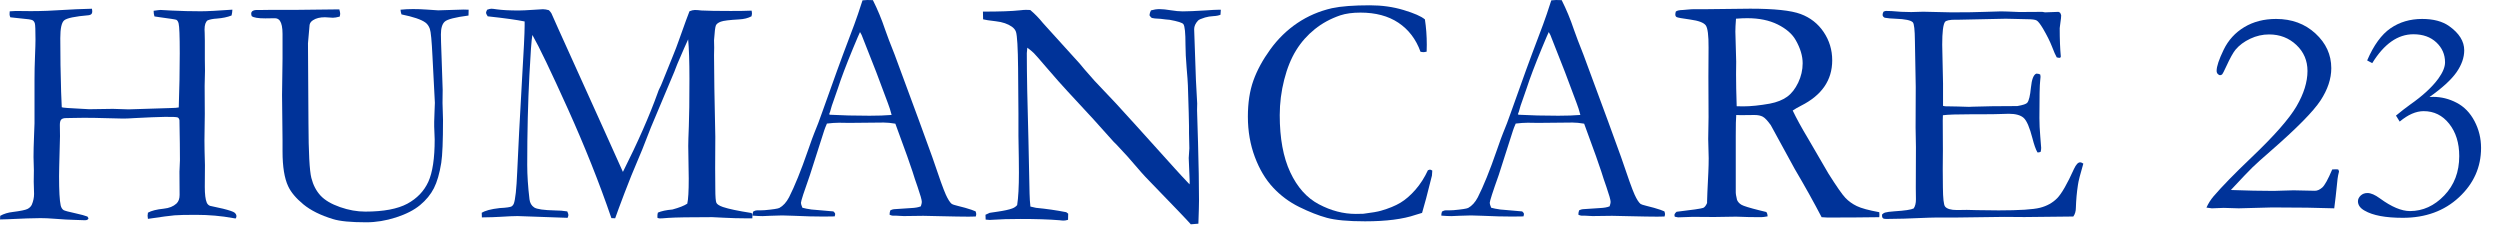
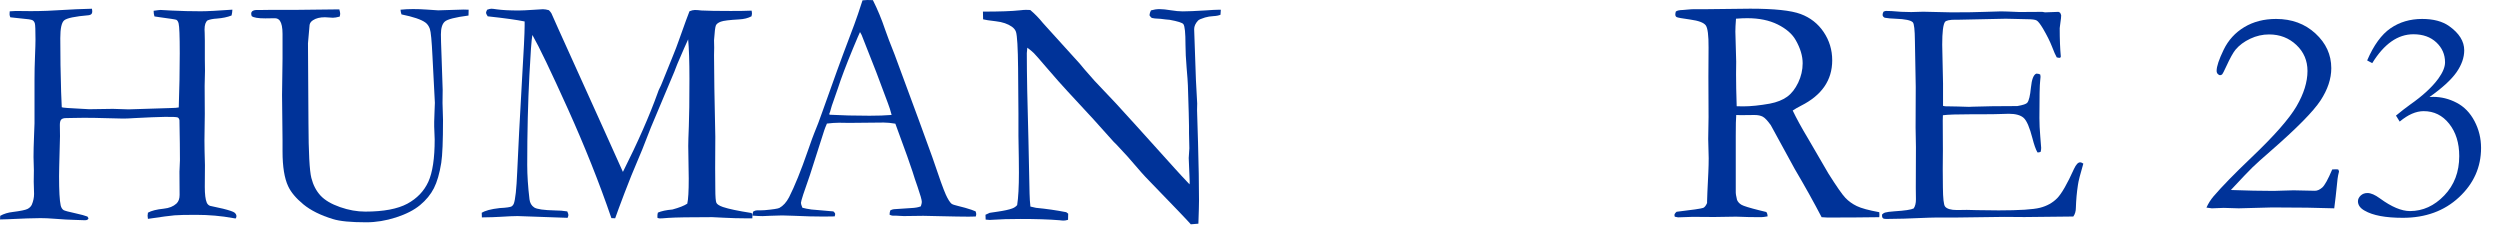
<svg xmlns="http://www.w3.org/2000/svg" width="220" height="20" viewBox="0 0 220 20" fill="none">
  <path d="M0.004 19.303L0.017 18.992C0.341 18.811 0.712 18.699 1.139 18.652C1.812 18.566 2.239 18.479 2.416 18.389C2.597 18.298 2.722 18.173 2.799 18.013C2.933 17.698 2.998 17.384 2.998 17.06L2.968 15.982L2.981 14.985L2.95 13.821C2.95 13.338 2.963 12.734 2.994 12.009C3.024 11.284 3.037 10.896 3.037 10.849V6.966C3.037 6.35 3.05 5.685 3.08 4.969C3.11 4.253 3.123 3.757 3.123 3.485C3.123 2.67 3.106 2.196 3.067 2.062C3.028 1.928 2.959 1.833 2.856 1.777C2.752 1.721 2.411 1.669 1.833 1.622C1.389 1.583 1.078 1.549 0.91 1.523C0.863 1.419 0.841 1.333 0.841 1.268C0.841 1.191 0.845 1.104 0.854 0.997C1.083 0.979 1.255 0.966 1.38 0.966L2.718 0.979C3.667 0.979 4.667 0.94 5.728 0.867C6.25 0.828 7.035 0.798 8.088 0.768C8.105 0.854 8.118 0.932 8.118 1.009C8.118 1.104 8.096 1.178 8.053 1.229C8.01 1.281 7.937 1.316 7.833 1.337C6.591 1.441 5.862 1.596 5.638 1.799C5.413 2.002 5.306 2.519 5.306 3.356C5.306 4.892 5.327 6.47 5.379 8.101L5.435 9.438C5.482 9.477 6.099 9.524 7.281 9.58C7.605 9.598 7.795 9.611 7.851 9.611L9.938 9.58L11.314 9.624L14.921 9.511C15.365 9.503 15.636 9.481 15.731 9.455C15.787 7.812 15.818 6.224 15.818 4.685C15.818 3.145 15.783 2.329 15.719 2.066C15.68 1.907 15.615 1.799 15.52 1.743C15.464 1.713 14.972 1.639 14.045 1.514C13.885 1.497 13.734 1.471 13.592 1.445C13.544 1.298 13.519 1.135 13.519 0.949C13.842 0.902 14.045 0.876 14.131 0.876L15.067 0.927C15.93 0.971 16.797 0.992 17.668 0.992C18.225 0.992 19.156 0.945 20.45 0.85C20.442 1.04 20.416 1.208 20.377 1.363C20.019 1.506 19.588 1.596 19.083 1.635C18.759 1.652 18.492 1.704 18.272 1.79C18.091 1.924 18 2.191 18 2.601C18 2.696 18.005 2.8 18.013 2.912C18.022 3.252 18.026 3.477 18.026 3.58V5.215L18.039 6.237L18.009 7.557L18.022 10.029L17.992 12.358C17.992 12.824 18.005 13.549 18.035 14.532L18.022 16.452C18.022 17.095 18.078 17.556 18.194 17.828C18.25 17.962 18.345 18.056 18.479 18.113L19.631 18.367C20.2 18.509 20.537 18.626 20.645 18.716C20.752 18.807 20.808 18.915 20.808 19.036L20.765 19.208L20.692 19.221C20.645 19.221 20.584 19.212 20.506 19.191C19.476 19.001 18.389 18.906 17.254 18.906C16.366 18.906 15.731 18.919 15.356 18.949C14.981 18.98 14.204 19.083 13.018 19.26C13.001 19.135 12.988 19.049 12.988 18.988C12.988 18.924 12.997 18.833 13.018 18.716C13.312 18.548 13.777 18.427 14.412 18.363C14.886 18.315 15.257 18.164 15.533 17.91C15.714 17.737 15.805 17.487 15.805 17.155L15.792 15.11C15.822 14.493 15.835 14.157 15.835 14.101C15.835 13.294 15.822 12.121 15.792 10.577C15.762 10.443 15.71 10.366 15.636 10.335C15.382 10.249 14.123 10.271 11.858 10.391C11.405 10.422 11.064 10.434 10.836 10.434C10.607 10.434 10.133 10.422 9.408 10.4C8.683 10.378 8.015 10.366 7.398 10.366C7.066 10.366 6.785 10.37 6.561 10.378C6.125 10.387 5.884 10.391 5.836 10.391C5.616 10.391 5.47 10.434 5.388 10.521C5.306 10.607 5.267 10.762 5.267 10.991L5.28 11.983C5.28 12.143 5.258 13.04 5.211 14.666C5.202 14.998 5.198 15.274 5.198 15.49C5.198 16.788 5.245 17.647 5.34 18.074C5.388 18.272 5.474 18.41 5.595 18.488C5.681 18.544 6.048 18.643 6.703 18.785C7.139 18.88 7.471 18.971 7.695 19.057L7.782 19.2C7.782 19.247 7.764 19.286 7.726 19.312C7.669 19.359 7.587 19.381 7.484 19.381C7.406 19.381 7.32 19.381 7.217 19.372C7.113 19.368 6.91 19.359 6.604 19.351C6.121 19.342 5.521 19.307 4.801 19.251C4.335 19.212 3.925 19.195 3.563 19.195C2.955 19.195 1.984 19.23 0.651 19.294C0.397 19.303 0.177 19.312 0 19.312L0.004 19.303Z" fill="#003399" />
  <path d="M29.862 0.837C29.91 0.996 29.936 1.121 29.936 1.208C29.936 1.264 29.923 1.35 29.892 1.462C29.646 1.527 29.448 1.561 29.297 1.561C29.232 1.561 29.12 1.553 28.965 1.54C28.81 1.527 28.685 1.518 28.59 1.518C28.154 1.518 27.809 1.605 27.554 1.773C27.382 1.876 27.278 2.014 27.244 2.187L27.102 3.809L27.145 10.844C27.153 13.424 27.239 15.028 27.399 15.658C27.559 16.288 27.831 16.805 28.21 17.215C28.59 17.621 29.159 17.957 29.923 18.224C30.686 18.492 31.428 18.621 32.144 18.621C33.753 18.621 34.987 18.388 35.845 17.927C36.703 17.461 37.316 16.818 37.691 15.999C38.066 15.179 38.252 13.937 38.252 12.268C38.252 12.22 38.239 11.841 38.209 11.129V10.715C38.209 10.564 38.217 10.266 38.239 9.826C38.256 9.386 38.269 9.127 38.269 9.05L38.058 4.969C37.993 3.593 37.916 2.786 37.825 2.536C37.734 2.286 37.605 2.105 37.432 1.98C37.061 1.712 36.363 1.479 35.332 1.268C35.284 1.134 35.254 1.001 35.245 0.854C35.616 0.815 35.979 0.798 36.341 0.798C36.721 0.798 37.117 0.811 37.536 0.841C38.161 0.888 38.502 0.91 38.558 0.91L40.801 0.841L41.241 0.854L41.228 1.367C40.064 1.518 39.369 1.695 39.141 1.902C38.912 2.105 38.8 2.485 38.8 3.032C38.8 3.326 38.817 3.964 38.856 4.952L38.955 7.894L38.942 9.058L38.985 10.538C38.985 12.397 38.934 13.661 38.83 14.334C38.679 15.274 38.463 16.016 38.183 16.564C37.903 17.112 37.497 17.608 36.967 18.048C36.436 18.488 35.729 18.85 34.844 19.135C33.96 19.419 33.084 19.562 32.222 19.562C30.867 19.562 29.892 19.467 29.297 19.277C28.206 18.945 27.343 18.514 26.696 17.983C26.053 17.452 25.605 16.922 25.359 16.391C25.027 15.688 24.863 14.666 24.863 13.32V12.341L24.82 8.36L24.863 5.146V2.985C24.863 2.437 24.785 2.053 24.634 1.833C24.531 1.682 24.38 1.605 24.181 1.605L23.344 1.617C22.719 1.617 22.322 1.553 22.15 1.419C22.119 1.333 22.106 1.259 22.106 1.19C22.106 1.104 22.137 1.039 22.193 0.992C22.296 0.914 22.426 0.88 22.577 0.88H22.948L23.901 0.867H26.144L29.879 0.824L29.862 0.837Z" fill="#003399" />
  <path d="M42.376 18.738C42.669 18.54 43.2 18.397 43.968 18.311C44.563 18.281 44.921 18.229 45.033 18.156C45.111 18.1 45.167 18.031 45.206 17.944C45.348 17.595 45.452 16.646 45.516 15.102C45.602 13.083 45.745 10.4 45.935 7.048C46.09 4.49 46.168 2.894 46.168 2.26V1.889C45.482 1.747 44.399 1.596 42.915 1.436C42.82 1.294 42.773 1.186 42.773 1.109C42.773 1.061 42.807 0.975 42.872 0.854C43.032 0.798 43.157 0.768 43.239 0.768C43.312 0.768 43.48 0.785 43.735 0.824C44.196 0.889 44.835 0.923 45.65 0.923C45.913 0.923 46.37 0.902 47.009 0.858C47.462 0.824 47.716 0.811 47.777 0.811C47.928 0.811 48.104 0.841 48.303 0.897C48.398 0.992 48.471 1.083 48.523 1.169L49.118 2.506L53.138 11.396L54.816 15.128C56.127 12.522 57.145 10.21 57.874 8.183C57.922 8.032 57.978 7.894 58.043 7.769C58.129 7.609 58.207 7.428 58.284 7.23C58.358 7.031 58.668 6.272 59.203 4.956C59.419 4.426 59.596 3.973 59.725 3.593C60.264 2.079 60.579 1.212 60.674 0.992C60.855 0.915 61.01 0.88 61.144 0.88C61.295 0.88 61.489 0.893 61.727 0.923C62.257 0.953 63.124 0.966 64.319 0.966C65.061 0.966 65.665 0.958 66.144 0.936C66.161 1.04 66.174 1.117 66.174 1.165C66.174 1.229 66.161 1.32 66.131 1.436C65.829 1.596 65.462 1.687 65.035 1.708C64.189 1.756 63.659 1.82 63.43 1.907C63.202 1.993 63.059 2.101 62.999 2.234C62.939 2.368 62.883 2.804 62.835 3.541L62.848 4.193L62.835 4.874C62.835 6.294 62.874 8.683 62.947 12.035L62.934 14.821L62.947 16.611C62.947 17.31 62.982 17.729 63.046 17.854C63.111 17.983 63.301 18.104 63.616 18.216C64.129 18.389 64.962 18.561 66.118 18.742C66.182 18.79 66.217 18.85 66.217 18.928C66.217 19.014 66.213 19.109 66.204 19.212H65.548C64.987 19.212 64.379 19.195 63.728 19.161C63.077 19.126 62.723 19.109 62.675 19.109C60.73 19.109 59.44 19.131 58.806 19.174C58.418 19.208 58.172 19.221 58.064 19.221C58 19.221 57.926 19.204 57.853 19.165V18.98C57.853 18.893 57.866 18.803 57.896 18.708C58.207 18.574 58.634 18.483 59.173 18.436C59.768 18.276 60.204 18.104 60.48 17.923C60.566 17.565 60.609 16.827 60.609 15.719L60.566 12.846C60.566 12.535 60.583 11.949 60.618 11.099C60.652 10.249 60.67 8.856 60.67 6.932C60.67 5.405 60.631 4.249 60.557 3.464C60.398 3.796 60.083 4.516 59.608 5.625L59.397 6.164L59.367 6.25L57.275 11.224L56.524 13.143L55.55 15.473C55.127 16.542 54.76 17.491 54.458 18.315C54.325 18.695 54.217 18.992 54.135 19.208L53.803 19.195C52.733 16.068 51.452 12.863 49.972 9.58C48.488 6.294 47.449 4.124 46.849 3.076C46.772 3.481 46.685 4.667 46.586 6.626C46.461 9.011 46.396 11.638 46.396 14.511C46.396 15.408 46.461 16.417 46.595 17.539C46.633 17.858 46.772 18.1 47.009 18.255C47.246 18.41 47.854 18.497 48.842 18.518C49.222 18.518 49.58 18.548 49.92 18.604C49.985 18.751 50.02 18.859 50.02 18.924C50.02 18.971 49.994 19.053 49.951 19.169L45.542 19.014C45.219 19.014 44.718 19.036 44.037 19.079C43.657 19.105 43.114 19.122 42.406 19.131L42.393 18.747L42.376 18.738Z" fill="#003399" />
  <path d="M66.269 18.622C66.403 18.544 66.519 18.509 66.622 18.509H66.95C67.015 18.509 67.131 18.505 67.291 18.496C68.02 18.432 68.451 18.363 68.585 18.298C68.917 18.117 69.202 17.806 69.435 17.362C69.927 16.396 70.483 15.028 71.096 13.255C71.389 12.414 71.574 11.901 71.652 11.72C71.889 11.15 72.118 10.555 72.334 9.93L73.671 6.194C73.878 5.608 74.382 4.262 75.176 2.161C75.375 1.631 75.616 0.919 75.901 0.03L76.319 0L76.815 0.013C77.221 0.82 77.583 1.687 77.894 2.614C78.062 3.106 78.342 3.839 78.731 4.814L80.887 10.65L82.039 13.816C82.643 15.615 83.044 16.719 83.234 17.133C83.423 17.547 83.596 17.819 83.76 17.949C83.807 17.987 83.984 18.044 84.295 18.121C84.602 18.199 84.817 18.255 84.942 18.289C85.377 18.414 85.68 18.518 85.852 18.6C85.891 18.703 85.908 18.785 85.908 18.841C85.908 18.889 85.895 18.962 85.865 19.053C85.563 19.061 85.347 19.066 85.227 19.066C84.743 19.066 83.889 19.053 82.669 19.023L81.25 18.992L79.533 19.014C79.421 19.014 79.304 19.01 79.183 18.997C79.063 18.984 78.963 18.98 78.877 18.98H78.567C78.463 18.971 78.368 18.941 78.282 18.893C78.282 18.759 78.303 18.634 78.351 18.509C78.463 18.453 78.567 18.419 78.662 18.41L80.154 18.311C80.542 18.294 80.835 18.242 81.034 18.156C81.09 17.983 81.12 17.858 81.12 17.772C81.12 17.599 80.995 17.159 80.749 16.447C80.581 15.973 80.43 15.524 80.301 15.097C80.171 14.67 79.671 13.268 78.791 10.883C78.403 10.818 78.062 10.784 77.769 10.784L74.728 10.814L73.835 10.801C73.511 10.801 73.157 10.827 72.769 10.874C72.644 11.159 72.567 11.362 72.528 11.487L71.277 15.395C70.746 16.883 70.483 17.703 70.483 17.854C70.483 17.94 70.526 18.082 70.612 18.281C70.811 18.337 71.078 18.389 71.406 18.436L73.339 18.604C73.442 18.691 73.494 18.764 73.494 18.833C73.494 18.88 73.481 18.949 73.451 19.044C73.024 19.053 72.696 19.057 72.472 19.057C71.712 19.057 70.832 19.036 69.827 18.988C69.362 18.971 69.034 18.958 68.835 18.958C68.637 18.958 68.292 18.967 67.8 18.988C67.477 19.005 67.248 19.018 67.106 19.018C66.877 19.018 66.584 19.005 66.226 18.975V18.889C66.226 18.824 66.243 18.734 66.282 18.617L66.269 18.622ZM73.05 10.098C74.063 10.154 75.219 10.184 76.518 10.184C77.255 10.184 77.907 10.163 78.463 10.115C78.368 9.744 78.26 9.399 78.135 9.08C77.518 7.432 77.182 6.526 77.113 6.354L75.823 3.076L75.681 2.821C75.625 2.933 75.413 3.421 75.055 4.283C74.447 5.759 74.011 6.91 73.748 7.734C73.623 8.105 73.498 8.472 73.365 8.834C73.231 9.196 73.149 9.455 73.114 9.602C73.08 9.749 73.032 9.899 72.963 10.05L73.05 10.107V10.098Z" fill="#003399" />
  <path d="M86.513 1.704L86.499 1.022C87.966 1.022 89.04 0.984 89.722 0.91C89.989 0.88 90.17 0.867 90.278 0.867C90.364 0.867 90.489 0.871 90.662 0.88C91.058 1.212 91.43 1.592 91.77 2.015C91.848 2.101 91.93 2.196 92.025 2.299L95.023 5.608L95.45 6.121C96.058 6.833 96.606 7.437 97.106 7.941C97.603 8.442 98.573 9.49 100.009 11.082L103.404 14.847C103.736 15.218 104.163 15.675 104.681 16.223L104.693 15.995C104.638 14.679 104.608 13.985 104.608 13.907L104.663 13.053L104.633 11.716V11.103C104.633 10.715 104.599 9.516 104.534 7.51C104.526 7.234 104.487 6.716 104.422 5.953C104.358 5.189 104.323 4.521 104.323 3.943C104.323 2.899 104.263 2.295 104.138 2.127C104.051 2.002 103.65 1.876 102.929 1.743C102.761 1.734 102.494 1.704 102.136 1.657C101.708 1.639 101.458 1.613 101.381 1.583C101.303 1.553 101.23 1.475 101.153 1.342C101.169 1.191 101.213 1.048 101.282 0.915C101.536 0.841 101.787 0.802 102.037 0.802C102.3 0.802 102.632 0.837 103.024 0.902C103.417 0.966 103.771 1.001 104.081 1.001C104.517 1.001 105.194 0.971 106.113 0.915C106.635 0.876 106.993 0.858 107.191 0.858H107.433L107.403 1.298C107.252 1.363 107.044 1.406 106.778 1.419C106.51 1.432 106.264 1.475 106.039 1.54C105.698 1.644 105.496 1.734 105.427 1.812C105.198 2.058 105.086 2.308 105.086 2.567L105.242 7.057L105.353 9.115L105.341 9.71L105.427 12.565C105.483 14.515 105.513 16.21 105.513 17.651C105.513 17.962 105.496 18.639 105.458 19.683L104.793 19.739C104.461 19.359 103.318 18.169 101.368 16.159C100.915 15.693 100.604 15.369 100.445 15.179L99.224 13.773C98.75 13.251 98.443 12.919 98.301 12.777C98.158 12.634 98.055 12.531 97.991 12.466C96.959 11.293 95.618 9.822 93.97 8.062C93.526 7.588 92.87 6.85 92.008 5.845C91.468 5.211 91.128 4.823 90.985 4.68C90.843 4.538 90.649 4.378 90.403 4.197L90.36 4.68C90.36 6.526 90.408 9.076 90.503 12.324L90.602 17.026C90.61 17.422 90.636 17.806 90.675 18.177L91.171 18.289C92.073 18.376 92.957 18.501 93.828 18.673C93.893 18.729 93.953 18.773 94.001 18.803L93.988 19.342C93.837 19.389 93.712 19.411 93.617 19.411C93.513 19.411 93.383 19.402 93.233 19.381C92.297 19.303 91.153 19.269 89.808 19.269C88.858 19.269 88.026 19.29 87.306 19.342L87.108 19.355C87.021 19.355 86.9 19.346 86.737 19.325L86.723 18.898L87.094 18.729L87.763 18.63C88.358 18.544 88.794 18.449 89.07 18.346C89.252 18.281 89.398 18.182 89.51 18.048C89.613 17.396 89.665 16.439 89.665 15.179C89.665 14.593 89.653 13.519 89.623 11.957V10.025L89.592 5.992C89.575 4.193 89.51 3.132 89.407 2.808C89.351 2.636 89.23 2.485 89.053 2.355C88.695 2.101 88.22 1.937 87.638 1.872C87.056 1.807 86.68 1.747 86.508 1.7L86.513 1.704Z" fill="#003399" />
-   <path d="M125.39 1.691C125.502 2.42 125.557 3.166 125.557 3.934C125.557 4.085 125.553 4.288 125.545 4.546C125.411 4.577 125.312 4.59 125.247 4.59C125.191 4.59 125.109 4.581 125.006 4.559C124.609 3.451 123.957 2.601 123.06 2.001C122.163 1.402 121.046 1.109 119.722 1.109C119.022 1.109 118.427 1.191 117.944 1.35C117.09 1.643 116.344 2.049 115.702 2.567C115.058 3.084 114.511 3.697 114.067 4.413C113.622 5.129 113.268 5.996 113.01 7.014C112.751 8.032 112.617 9.071 112.617 10.132C112.617 12.16 112.923 13.834 113.54 15.153C114.157 16.473 114.998 17.418 116.068 17.979C117.137 18.544 118.216 18.824 119.307 18.824L119.976 18.811C120.735 18.716 121.248 18.626 121.525 18.544C122.215 18.345 122.784 18.113 123.237 17.841C123.686 17.573 124.126 17.189 124.557 16.698C124.988 16.206 125.355 15.632 125.657 14.981L125.829 14.925C125.877 14.925 125.946 14.955 126.041 15.011C126.032 15.24 126.023 15.386 126.011 15.451C125.614 17.051 125.325 18.147 125.143 18.734C124.992 18.772 124.803 18.828 124.574 18.906C123.466 19.286 121.986 19.476 120.127 19.476C118.63 19.476 117.509 19.372 116.767 19.169C116.025 18.967 115.214 18.647 114.338 18.216C113.462 17.785 112.695 17.215 112.031 16.503C111.367 15.792 110.832 14.895 110.426 13.812C110.021 12.729 109.813 11.547 109.813 10.266C109.813 9.054 109.973 7.997 110.297 7.091C110.62 6.186 111.116 5.271 111.789 4.344C112.462 3.416 113.256 2.644 114.17 2.027C115.085 1.411 116.098 0.975 117.216 0.72C118.001 0.552 119.113 0.466 120.554 0.466C121.607 0.466 122.594 0.604 123.522 0.884C124.449 1.165 125.07 1.436 125.381 1.7L125.39 1.691Z" fill="#003399" />
-   <path d="M126.882 18.622C127.016 18.544 127.132 18.509 127.236 18.509H127.564C127.628 18.509 127.745 18.505 127.905 18.496C128.634 18.432 129.065 18.363 129.199 18.298C129.531 18.117 129.816 17.806 130.048 17.362C130.54 16.396 131.097 15.028 131.709 13.255C132.002 12.414 132.188 11.901 132.266 11.72C132.503 11.15 132.732 10.555 132.947 9.93L134.284 6.194C134.492 5.608 134.996 4.262 135.79 2.161C135.988 1.631 136.23 0.919 136.514 0.03L136.933 0L137.429 0.013C137.834 0.82 138.197 1.687 138.507 2.614C138.676 3.106 138.956 3.839 139.344 4.814L141.501 10.65L142.652 13.816C143.257 15.615 143.657 16.719 143.847 17.133C144.037 17.547 144.21 17.819 144.374 17.949C144.422 17.987 144.598 18.044 144.908 18.121C145.215 18.199 145.431 18.255 145.556 18.289C145.992 18.414 146.293 18.518 146.466 18.6C146.505 18.703 146.522 18.785 146.522 18.841C146.522 18.889 146.509 18.962 146.479 19.053C146.177 19.061 145.961 19.066 145.84 19.066C145.357 19.066 144.503 19.053 143.282 19.023L141.863 18.992L140.147 19.014C140.034 19.014 139.918 19.01 139.797 18.997C139.677 18.984 139.577 18.98 139.491 18.98H139.18C139.077 18.971 138.982 18.941 138.896 18.893C138.896 18.759 138.917 18.634 138.965 18.509C139.077 18.453 139.18 18.419 139.275 18.41L140.767 18.311C141.156 18.294 141.449 18.242 141.647 18.156C141.704 17.983 141.734 17.858 141.734 17.772C141.734 17.599 141.609 17.159 141.363 16.447C141.195 15.973 141.044 15.524 140.914 15.097C140.785 14.67 140.285 13.268 139.405 10.883C139.017 10.818 138.676 10.784 138.382 10.784L135.342 10.814L134.448 10.801C134.125 10.801 133.771 10.827 133.383 10.874C133.257 11.159 133.18 11.362 133.142 11.487L131.891 15.395C131.36 16.883 131.097 17.703 131.097 17.854C131.097 17.94 131.14 18.082 131.226 18.281C131.425 18.337 131.692 18.389 132.02 18.436L133.952 18.604C134.056 18.691 134.107 18.764 134.107 18.833C134.107 18.88 134.095 18.949 134.064 19.044C133.637 19.053 133.31 19.057 133.085 19.057C132.326 19.057 131.446 19.036 130.441 18.988C129.975 18.971 129.647 18.958 129.449 18.958C129.251 18.958 128.906 18.967 128.414 18.988C128.09 19.005 127.862 19.018 127.719 19.018C127.491 19.018 127.197 19.005 126.839 18.975V18.889C126.839 18.824 126.857 18.734 126.895 18.617L126.882 18.622ZM133.659 10.098C134.672 10.154 135.828 10.184 137.127 10.184C137.865 10.184 138.516 10.163 139.072 10.115C138.977 9.744 138.87 9.399 138.745 9.08C138.127 7.432 137.792 6.526 137.722 6.354L136.432 3.076L136.29 2.821C136.234 2.933 136.022 3.421 135.665 4.283C135.057 5.759 134.621 6.91 134.357 7.734C134.232 8.105 134.107 8.472 133.974 8.834C133.84 9.196 133.758 9.455 133.723 9.602C133.689 9.749 133.642 9.899 133.572 10.05L133.659 10.107V10.098Z" fill="#003399" />
  <path d="M147.548 18.635C148.924 18.475 149.701 18.359 149.883 18.294C150.003 18.246 150.119 18.104 150.223 17.867V17.712C150.223 17.474 150.262 16.62 150.335 15.141C150.353 14.727 150.365 14.317 150.365 13.92L150.322 12.229L150.353 10.314L150.339 6.751L150.353 4.197C150.361 3.119 150.279 2.459 150.103 2.226C149.925 1.993 149.477 1.82 148.748 1.721C148.018 1.622 147.618 1.549 147.54 1.501C147.463 1.454 147.428 1.376 147.428 1.273C147.428 1.208 147.441 1.122 147.471 1.018C147.566 0.932 147.782 0.884 148.123 0.876C148.17 0.876 148.299 0.863 148.515 0.841C148.73 0.82 148.929 0.807 149.118 0.807H150.283L154.019 0.764C156.133 0.764 157.612 0.919 158.458 1.234C159.303 1.549 159.98 2.075 160.48 2.817C160.981 3.559 161.235 4.391 161.235 5.31C161.235 7.053 160.321 8.381 158.496 9.3C158.186 9.46 157.94 9.602 157.758 9.727C158.083 10.409 158.531 11.228 159.104 12.182L160.903 15.274C161.623 16.413 162.119 17.125 162.396 17.414C162.672 17.703 163.004 17.944 163.397 18.134C163.789 18.324 164.449 18.505 165.376 18.673C165.385 18.768 165.389 18.842 165.389 18.902C165.389 18.962 165.385 19.031 165.376 19.113C164.078 19.131 162.559 19.144 160.817 19.144C160.692 19.144 160.523 19.135 160.303 19.113C159.631 17.824 158.842 16.404 157.931 14.86L155.831 11.017C155.546 10.62 155.313 10.37 155.128 10.271C154.942 10.171 154.7 10.12 154.394 10.12L153.187 10.133L152.789 10.12C152.759 10.422 152.747 11.043 152.747 11.979V16.836C152.738 17.017 152.777 17.267 152.858 17.591C152.936 17.772 153.066 17.914 153.251 18.022C153.437 18.13 153.967 18.294 154.852 18.514L155.433 18.656C155.511 18.751 155.546 18.881 155.546 19.04C155.291 19.087 155.11 19.109 155.007 19.109C154.157 19.109 153.558 19.101 153.208 19.079C153.027 19.07 152.88 19.066 152.768 19.066L150.84 19.096L148.955 19.083C148.868 19.083 148.442 19.096 147.665 19.126L147.38 19.07L147.35 18.928C147.35 18.842 147.415 18.742 147.548 18.63V18.635ZM152.82 9.348C153.074 9.356 153.264 9.36 153.389 9.36C154.071 9.36 154.856 9.279 155.748 9.119C156.374 8.998 156.878 8.795 157.267 8.515C157.655 8.235 157.978 7.821 158.242 7.273C158.501 6.725 158.634 6.156 158.634 5.569C158.634 4.926 158.432 4.245 158.022 3.529C157.711 2.981 157.181 2.524 156.438 2.153C155.697 1.786 154.804 1.601 153.76 1.601C153.506 1.601 153.173 1.613 152.768 1.644C152.729 2.135 152.712 2.515 152.712 2.778L152.785 5.431L152.773 6.522C152.773 7.26 152.789 8.2 152.828 9.343L152.82 9.348Z" fill="#003399" />
  <path d="M165.635 18.859C165.73 18.777 165.812 18.725 165.877 18.708C166.036 18.66 166.312 18.621 166.7 18.596C167.619 18.539 168.188 18.453 168.404 18.341C168.537 18.151 168.602 17.884 168.602 17.543L168.59 16.547L168.602 12.932L168.572 11.224L168.585 7.652L168.512 3.597C168.503 2.631 168.443 2.083 168.327 1.963C168.154 1.781 167.649 1.678 166.808 1.648C166.45 1.639 166.131 1.609 165.855 1.561C165.73 1.497 165.669 1.41 165.669 1.307C165.669 1.229 165.691 1.143 165.742 1.035C165.829 0.988 165.902 0.962 165.972 0.962C166.105 0.962 166.265 0.966 166.454 0.975C167.011 1.031 167.589 1.061 168.188 1.061L169.241 1.031L171.742 1.087C172.993 1.087 173.968 1.074 174.667 1.044C175.366 1.014 175.841 1.001 176.087 1.001C176.302 1.001 176.846 1.018 177.704 1.057L179.722 1.044L179.964 1.087L181.142 1.044L181.284 1.113C181.332 1.19 181.367 1.268 181.383 1.354C181.383 1.488 181.362 1.691 181.319 1.967C181.276 2.243 181.254 2.411 181.254 2.48C181.254 3.464 181.288 4.296 181.353 4.978C181.345 5.034 181.314 5.073 181.272 5.09C181.167 5.09 181.077 5.077 180.991 5.047C180.887 4.866 180.745 4.551 180.572 4.093C180.396 3.641 180.132 3.114 179.783 2.515C179.546 2.118 179.361 1.881 179.227 1.803C179.093 1.725 178.822 1.691 178.402 1.691C178.317 1.691 177.885 1.682 177.109 1.661C176.902 1.652 176.695 1.648 176.497 1.648L172.446 1.734H172.092C171.57 1.734 171.26 1.799 171.156 1.932C170.997 2.161 170.915 2.83 170.915 3.934C170.915 4.046 170.936 5.185 170.987 7.342V9.317C171.092 9.347 171.203 9.36 171.328 9.36H171.57C171.73 9.36 171.967 9.365 172.282 9.373C172.773 9.39 173.106 9.403 173.274 9.403C173.386 9.403 173.486 9.399 173.572 9.39C174.594 9.352 175.91 9.334 177.522 9.334C178.023 9.248 178.317 9.149 178.402 9.037C178.545 8.864 178.653 8.42 178.722 7.7C178.795 6.979 178.951 6.574 179.197 6.479C179.322 6.479 179.434 6.5 179.537 6.552C179.554 6.63 179.567 6.699 179.567 6.764C179.567 6.828 179.559 6.94 179.537 7.091C179.49 7.441 179.468 8.541 179.468 10.387C179.468 10.879 179.494 11.431 179.546 12.035C179.597 12.643 179.623 12.966 179.623 13.014C179.623 13.1 179.611 13.212 179.581 13.355C179.502 13.393 179.442 13.411 179.395 13.411H179.296C179.145 13.148 178.998 12.733 178.856 12.173C178.61 11.215 178.351 10.616 178.083 10.374C177.812 10.132 177.377 10.012 176.768 10.012C176.634 10.012 176.392 10.02 176.043 10.033C175.694 10.046 175.172 10.055 174.482 10.055H173.559C172.243 10.055 171.381 10.085 170.975 10.141L170.962 10.611L170.975 13.229L170.962 14.882L170.975 16.491C170.983 17.457 171.048 18.017 171.161 18.169C171.32 18.375 171.674 18.483 172.213 18.483L173.08 18.47C173.157 18.47 173.451 18.479 173.968 18.492C174.486 18.505 175.12 18.514 175.879 18.514C177.708 18.514 178.925 18.436 179.528 18.281C180.137 18.125 180.633 17.845 181.026 17.448C181.418 17.051 181.914 16.189 182.509 14.869C182.691 14.48 182.867 14.286 183.048 14.286C183.135 14.286 183.23 14.325 183.333 14.398C183.057 15.335 182.902 15.951 182.863 16.245C182.759 16.909 182.699 17.586 182.677 18.276C182.677 18.587 182.6 18.85 182.449 19.057H182.138L178.148 19.1L176.358 19.087L172.097 19.143H170.362C170.147 19.143 169.94 19.148 169.75 19.156C168.046 19.234 166.791 19.268 165.984 19.268C165.842 19.268 165.747 19.247 165.695 19.199C165.643 19.152 165.617 19.083 165.617 18.992L165.631 18.854L165.635 18.859Z" fill="#003399" />
  <path d="M205.411 18.333C204.053 18.283 202.234 18.255 199.951 18.255L197.006 18.333L195.69 18.294L194.643 18.333C194.533 18.325 194.377 18.302 194.167 18.269C194.329 17.908 194.536 17.58 194.791 17.278C195.542 16.404 196.642 15.275 198.091 13.895C200.12 11.966 201.454 10.451 202.095 9.35C202.737 8.25 203.059 7.214 203.059 6.245C203.059 5.338 202.734 4.573 202.081 3.957C201.427 3.341 200.629 3.03 199.676 3.03C199.105 3.03 198.552 3.156 198.02 3.408C197.485 3.66 197.056 3.98 196.731 4.366C196.524 4.615 196.246 5.111 195.903 5.859C195.713 6.27 195.598 6.494 195.563 6.528C195.509 6.587 195.444 6.617 195.373 6.617C195.302 6.617 195.231 6.581 195.163 6.508C195.095 6.435 195.063 6.343 195.063 6.231C195.063 5.845 195.27 5.229 195.681 4.38C196.092 3.532 196.698 2.868 197.5 2.386C198.301 1.907 199.23 1.667 200.291 1.667C201.675 1.667 202.832 2.092 203.76 2.946C204.689 3.8 205.153 4.817 205.153 5.999C205.153 6.934 204.837 7.883 204.204 8.846C203.571 9.81 202.113 11.288 199.833 13.276C199.082 13.929 198.547 14.408 198.23 14.716C197.914 15.024 197.275 15.693 196.317 16.72C197.701 16.771 198.961 16.799 200.09 16.799C200.336 16.799 200.602 16.79 200.892 16.774C201.427 16.757 201.738 16.748 201.829 16.748L203.716 16.788C203.923 16.788 204.136 16.692 204.355 16.505C204.571 16.317 204.866 15.785 205.236 14.912L205.561 14.898C205.606 14.898 205.674 14.903 205.765 14.912C205.81 14.998 205.833 15.063 205.833 15.105L205.807 15.208C205.736 15.458 205.671 15.911 205.618 16.572C205.582 16.958 205.514 17.544 205.413 18.333H205.411Z" fill="#003399" />
  <path d="M208.76 5.557L208.309 5.319C208.886 3.979 209.57 3.035 210.367 2.488C211.162 1.941 212.091 1.667 213.151 1.667C214.14 1.667 214.928 1.876 215.523 2.296C216.41 2.926 216.852 3.636 216.852 4.426C216.852 5.064 216.625 5.708 216.174 6.358C215.72 7.008 214.928 7.735 213.793 8.539L214.122 8.525C214.836 8.525 215.523 8.696 216.186 9.043C216.849 9.389 217.372 9.927 217.757 10.66C218.142 11.393 218.333 12.177 218.333 13.018C218.333 14.71 217.685 16.158 216.392 17.361C215.099 18.563 213.45 19.167 211.449 19.167C209.931 19.167 208.811 18.958 208.088 18.537C207.694 18.319 207.5 18.042 207.5 17.71C207.5 17.527 207.581 17.361 207.739 17.209C207.9 17.06 208.097 16.986 208.336 16.986C208.638 16.986 209.002 17.143 209.432 17.458C210.448 18.202 211.329 18.574 212.079 18.574C213.211 18.574 214.217 18.116 215.096 17.2C215.974 16.284 216.413 15.131 216.413 13.737C216.413 12.581 216.117 11.633 215.529 10.892C214.94 10.15 214.191 9.781 213.286 9.781C212.608 9.781 211.906 10.088 211.174 10.7L210.845 10.173C211.302 9.796 211.714 9.478 212.079 9.215C213.193 8.436 214.026 7.669 214.576 6.916C214.97 6.372 215.164 5.894 215.164 5.485C215.164 4.792 214.907 4.208 214.397 3.73C213.886 3.252 213.214 3.015 212.381 3.015C211.01 3.015 209.803 3.859 208.76 5.551V5.557Z" fill="#003399" />
</svg>